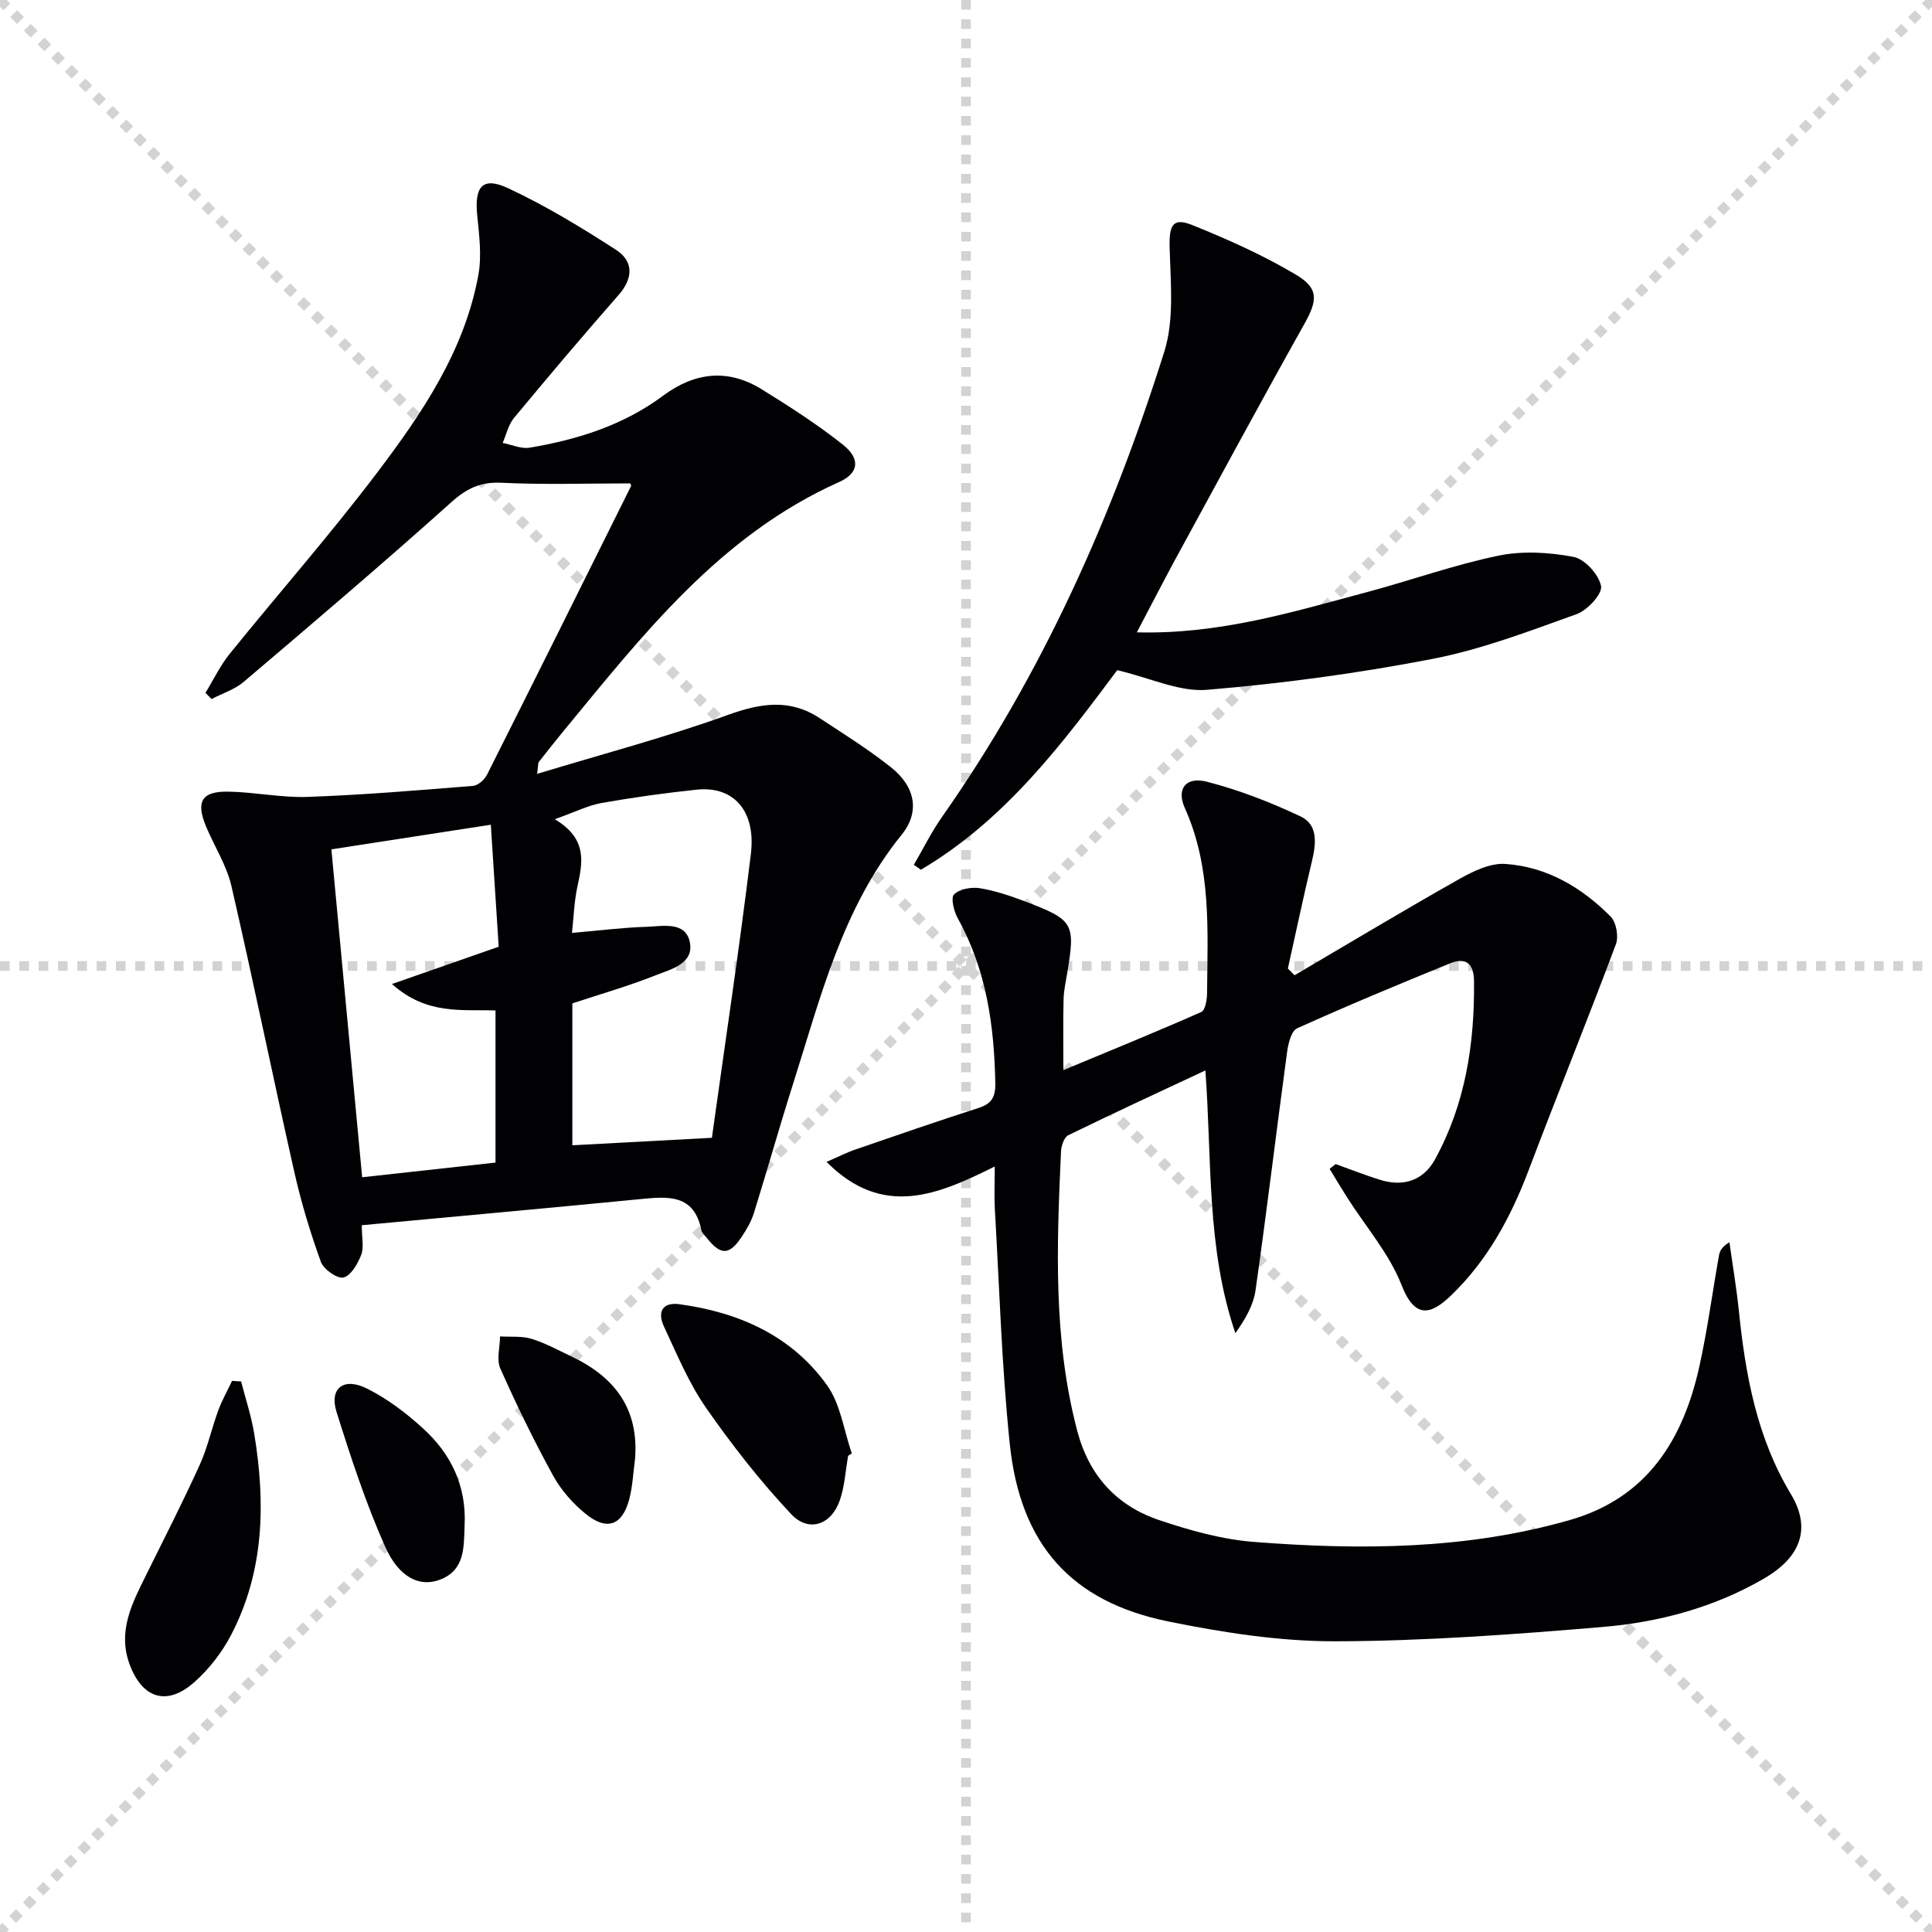
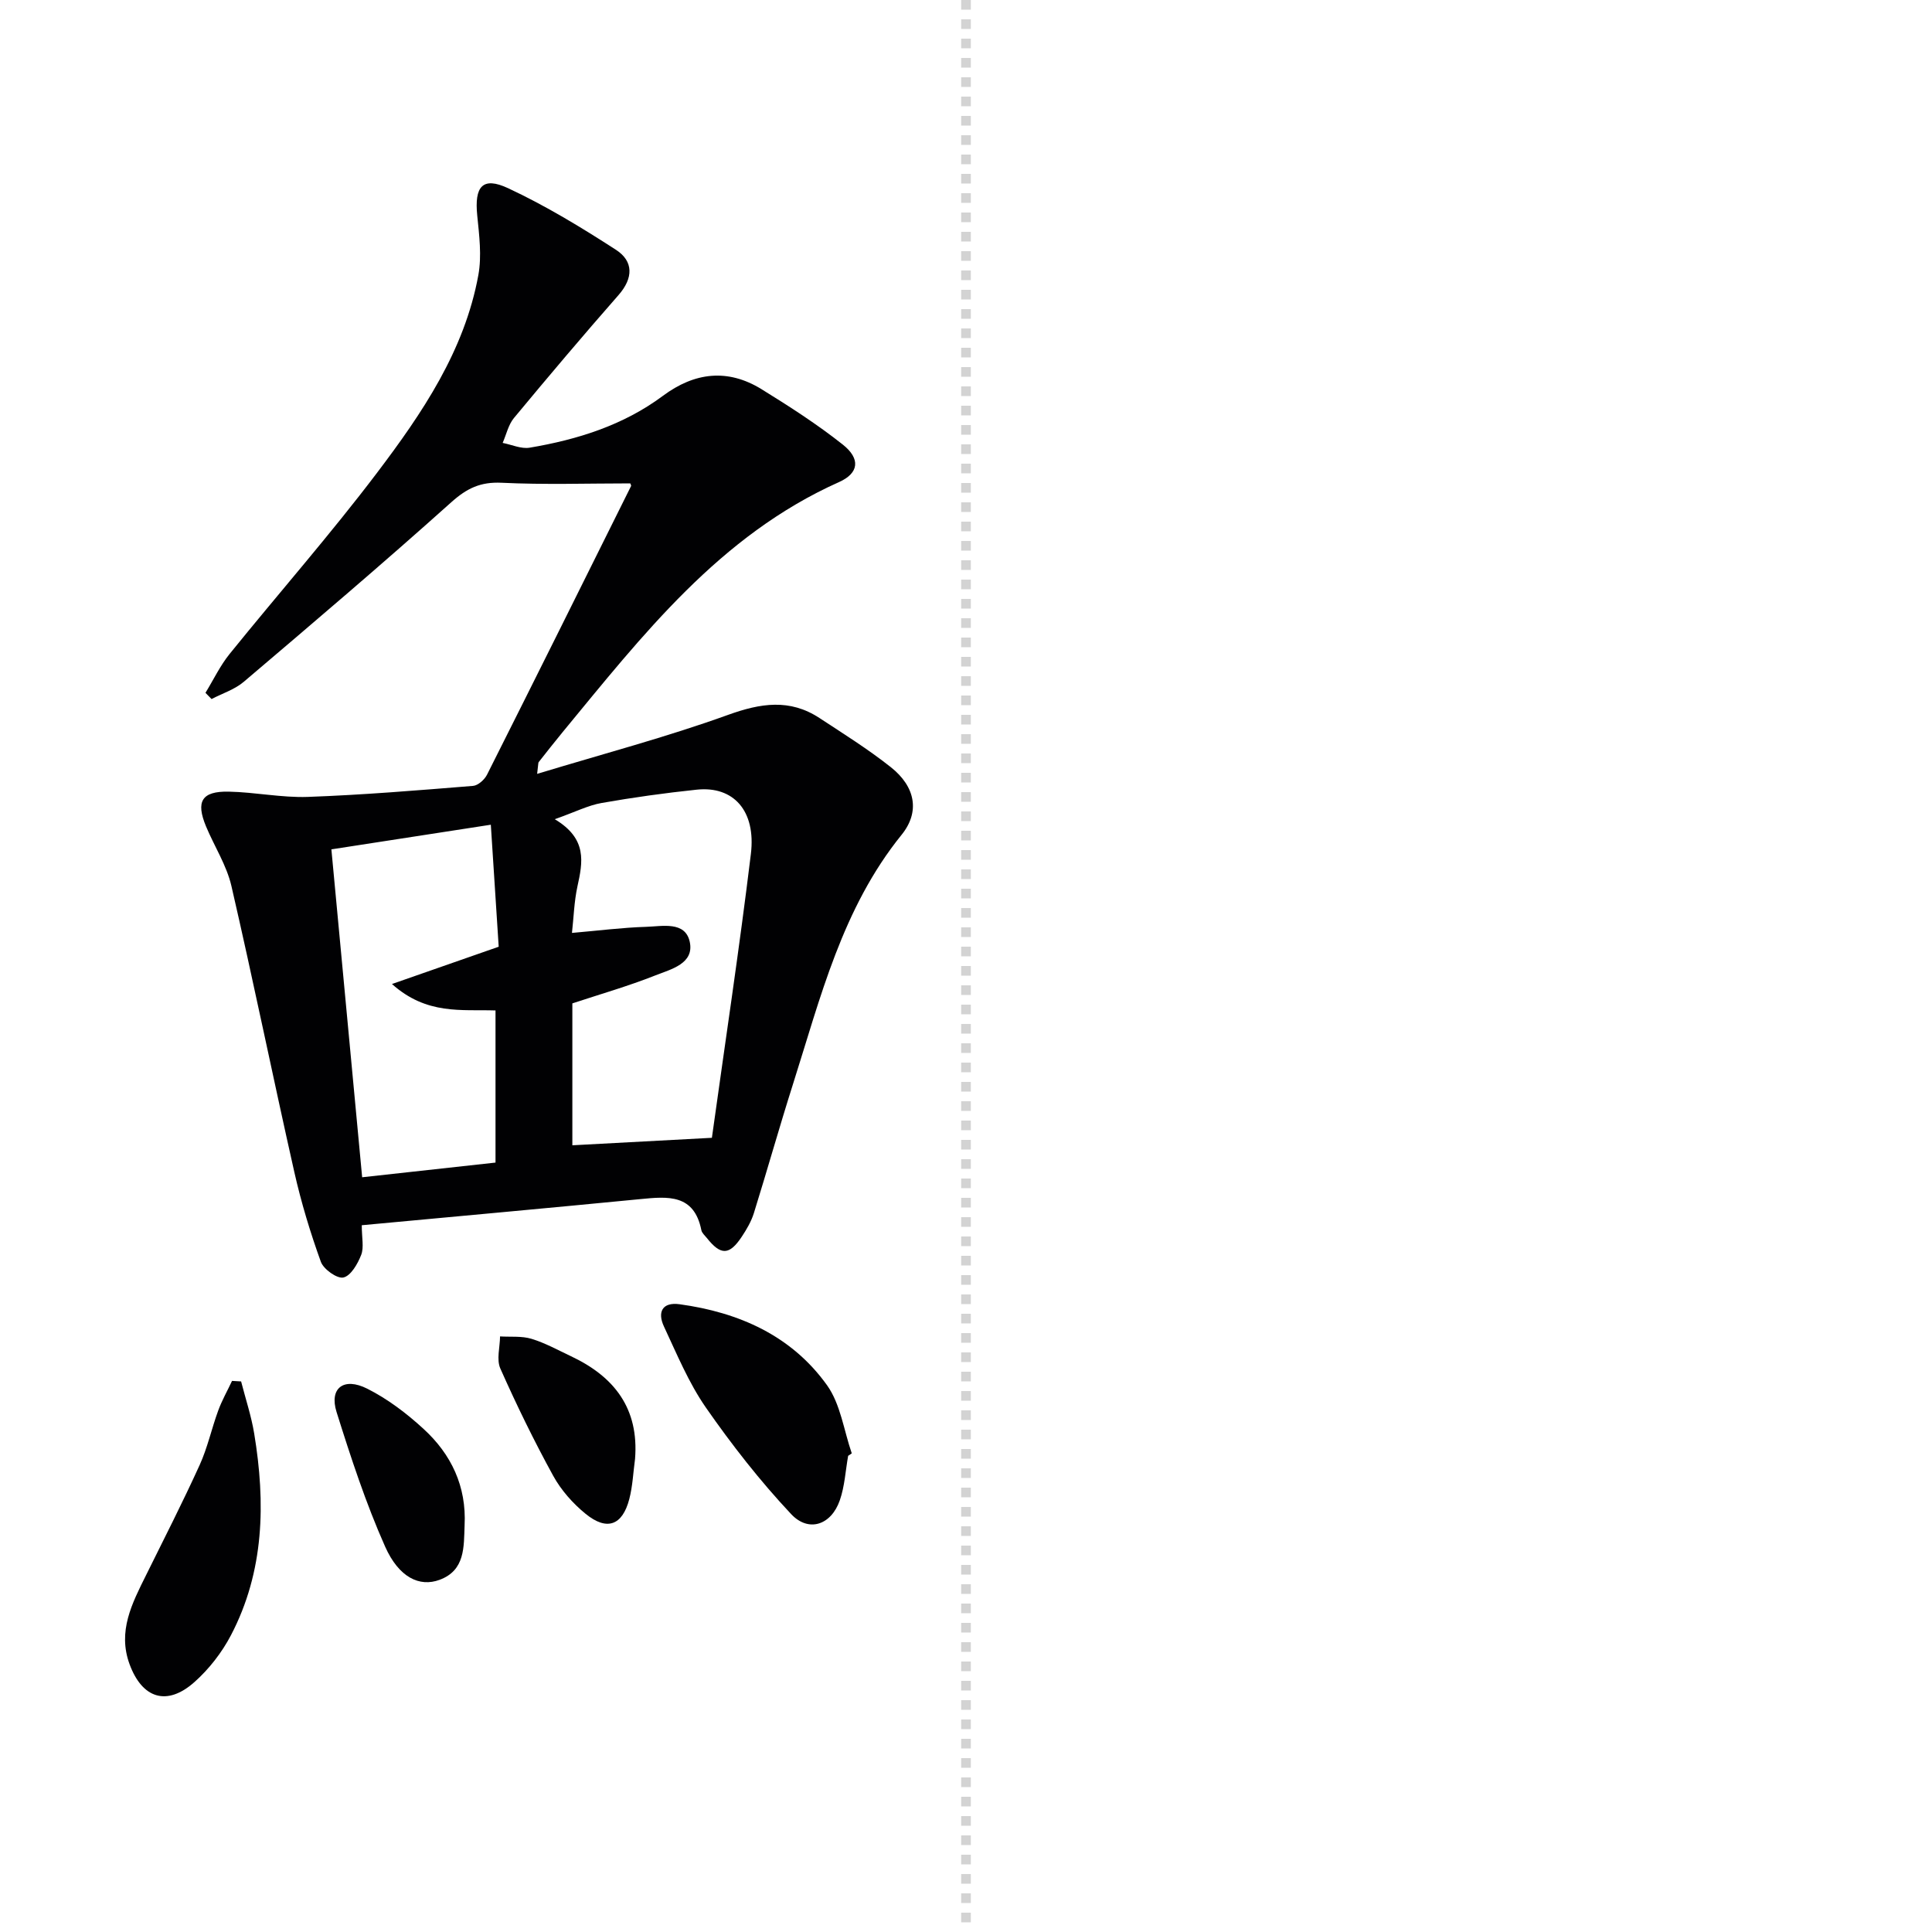
<svg xmlns="http://www.w3.org/2000/svg" enable-background="new 0 0 400 400" viewBox="0 0 400 400">
  <g stroke="lightgray" stroke-dasharray="1,1" stroke-width="1" transform="scale(2, 2)">
-     <line x1="0" y1="0" x2="200" y2="200" />
-     <line x1="200" y1="0" x2="0" y2="200" />
    <line x1="100" y1="0" x2="100" y2="200" />
-     <line x1="0" y1="100" x2="200" y2="100" />
  </g>
  <g fill="#010103">
    <path d="m111.21 160.22c13.68-4.15 26.81-7.62 39.52-12.21 6.76-2.44 12.78-3.38 18.92.64 5 3.28 10.1 6.47 14.78 10.18 5.1 4.04 6.08 9.25 2.24 14-12.3 15.2-16.79 33.7-22.51 51.69-2.81 8.85-5.32 17.79-8.08 26.65-.54 1.72-1.49 3.35-2.5 4.87-2.57 3.88-4.35 3.91-7.23.28-.41-.52-1.02-1.03-1.14-1.62-1.49-7.51-6.92-7-12.6-6.44-19.15 1.87-38.31 3.6-57.71 5.41 0 2.62.48 4.59-.12 6.14-.72 1.85-2.12 4.31-3.67 4.68-1.29.31-4.12-1.7-4.68-3.25-2.19-6.06-4.07-12.27-5.49-18.56-4.45-19.73-8.48-39.55-13.03-59.25-.99-4.28-3.53-8.2-5.25-12.32-2.16-5.19-.9-7.32 4.69-7.21 5.47.11 10.95 1.28 16.39 1.09 11.41-.41 22.8-1.36 34.19-2.28 1.04-.08 2.38-1.28 2.9-2.31 10.01-19.9 19.92-39.84 29.83-59.78.05-.1-.09-.3-.16-.54-8.87 0-17.78.3-26.65-.13-4.35-.21-7.17 1.13-10.39 4.01-14.11 12.65-28.55 24.93-42.99 37.2-1.88 1.6-4.43 2.4-6.67 3.57-.42-.43-.84-.86-1.26-1.29 1.65-2.69 3.03-5.61 5-8.05 10.14-12.55 20.82-24.69 30.55-37.54 9.33-12.33 18.09-25.24 20.95-40.91.72-3.96.18-8.22-.23-12.29-.62-6.05 1.09-8.16 6.4-5.68 7.74 3.61 15.13 8.1 22.32 12.75 3.66 2.37 3.61 5.86.53 9.37-7.35 8.37-14.54 16.88-21.65 25.45-1.16 1.4-1.58 3.42-2.34 5.16 1.87.36 3.83 1.28 5.58.99 9.91-1.67 19.4-4.64 27.59-10.73 6.57-4.89 13.42-5.7 20.43-1.38 5.78 3.57 11.53 7.27 16.84 11.48 3.66 2.91 3.36 5.89-.8 7.75-24.73 11.05-40.67 31.7-57.2 51.74-1.69 2.05-3.33 4.15-4.98 6.24-.1.08-.06.29-.32 2.43zm36.18 75.35c2.73-19.65 5.69-39.17 8.07-58.76 1.09-8.97-3.62-14.11-11.19-13.32-6.6.69-13.19 1.61-19.72 2.76-2.78.49-5.4 1.84-9.69 3.36 6.79 4.05 5.79 8.89 4.69 13.92-.68 3.13-.77 6.39-1.13 9.62 5.47-.47 10.41-1.11 15.36-1.26 3.33-.1 8.07-1.22 9.02 3.08 1 4.55-3.89 5.7-7.1 6.97-5.65 2.24-11.52 3.92-17.2 5.8v29.38c9.43-.5 18.53-.99 28.89-1.55zm-45.77-64.82c-11.73 1.81-22.46 3.47-33.01 5.1 2.16 23.04 4.25 45.25 6.37 67.89 9.32-1.02 18.47-2.03 27.61-3.04 0-10.85 0-21.07 0-31.5-7.07-.23-14.21.98-21.44-5.47 8.03-2.8 14.87-5.19 22.1-7.72-.52-8.16-1.04-16.22-1.63-25.26z" />
-     <path d="m276.53 241.01c3.12 1.11 6.21 2.35 9.38 3.31 4.74 1.44 8.82.02 11.16-4.23 6.33-11.48 8.25-24.01 8.11-36.98-.04-3.75-1.8-4.95-5.01-3.64-10.6 4.32-21.18 8.72-31.61 13.43-1.21.54-1.85 3.16-2.08 4.91-2.23 16.43-4.2 32.89-6.53 49.31-.44 3.1-2.13 6.01-4.18 8.9-6.02-17.66-4.83-35.92-6.21-54.4-9.59 4.49-19.04 8.85-28.39 13.42-.86.42-1.45 2.19-1.5 3.37-.88 19.45-1.67 38.9 3.41 58.01 2.42 9.09 8.13 15.34 16.85 18.28 6.4 2.16 13.12 4.04 19.81 4.55 21.95 1.69 43.9 1.6 65.33-4.56 15.97-4.59 23.41-16.62 26.77-31.8 1.68-7.61 2.7-15.36 4.07-23.03.16-.9.64-1.75 2.15-2.67.66 4.73 1.46 9.44 1.95 14.19 1.37 13.3 3.71 26.23 10.78 37.97 4.24 7.05 2.08 13-5.49 17.42-10.4 6.07-21.86 9.11-33.64 10.09-18.36 1.54-36.8 2.91-55.21 2.95-11.53.02-23.21-1.8-34.55-4.1-20.08-4.08-30.65-15.88-32.83-36.71-1.69-16.17-2.15-32.47-3.1-48.72-.15-2.62-.02-5.25-.02-8.77-11.74 5.84-23.14 10.79-34.82-.95 2.38-1.03 4.16-1.95 6.04-2.59 8.47-2.92 16.94-5.85 25.47-8.59 2.69-.87 3.48-2.31 3.43-5.08-.23-11.94-1.83-23.5-7.77-34.16-.81-1.45-1.49-4.27-.78-4.96 1.15-1.12 3.6-1.57 5.33-1.29 3.23.53 6.41 1.61 9.49 2.78 9.97 3.8 10.33 4.53 8.61 14.83-.3 1.8-.71 3.61-.75 5.42-.11 4.65-.04 9.31-.04 14.64 9.75-4.06 19.22-7.91 28.56-12.04.83-.37 1.18-2.57 1.19-3.92.1-12.95.95-25.95-4.6-38.29-1.79-3.99.2-6.57 4.53-5.47 6.65 1.7 13.17 4.25 19.39 7.17 3.71 1.74 3.26 5.66 2.39 9.3-1.77 7.38-3.33 14.8-4.98 22.21.46.47.92.94 1.38 1.4 11.37-6.68 22.67-13.47 34.15-19.95 2.88-1.62 6.4-3.32 9.5-3.1 8.58.58 15.81 4.86 21.79 10.89 1.17 1.18 1.7 4.14 1.09 5.75-5.86 15.65-12.14 31.14-18.06 46.76-3.7 9.77-8.55 18.75-16.16 26.03-4 3.82-7.36 4.9-10.13-2.19-2.54-6.52-7.43-12.12-11.26-18.14-1.25-1.97-2.44-3.98-3.66-5.97.42-.35.83-.67 1.25-.99z" />
-     <path d="m235.37 130.92c17.17.44 32.3-4.23 47.51-8.29 9.13-2.44 18.09-5.66 27.32-7.58 5-1.04 10.53-.71 15.58.25 2.33.44 5.25 3.66 5.7 6.04.31 1.62-2.82 5.01-5.06 5.81-9.8 3.52-19.66 7.3-29.84 9.27-15.42 2.98-31.06 5.1-46.71 6.4-5.69.47-11.67-2.45-18.56-4.07-10.96 14.65-22.95 30.88-40.65 41.32-.49-.34-.97-.68-1.46-1.02 1.94-3.32 3.64-6.79 5.84-9.92 20.74-29.54 35.24-62.11 46.02-96.34 2.1-6.68 1.28-14.4 1.1-21.62-.11-4.49.62-6.2 4.64-4.59 7.34 2.94 14.64 6.22 21.43 10.24 4.95 2.93 4.54 5.41 1.74 10.4-9.18 16.38-18.09 32.91-27.08 49.4-2.41 4.49-4.74 9.03-7.52 14.3z" />
+     <path d="m276.53 241.01z" />
    <path d="m49.92 286.01c.92 3.6 2.11 7.15 2.71 10.8 2.37 14.35 2.1 28.51-4.81 41.74-1.88 3.59-4.54 7.02-7.57 9.71-5.68 5.05-10.8 3.42-13.42-3.69-2.52-6.83.51-12.61 3.41-18.45 3.75-7.57 7.59-15.1 11.09-22.79 1.64-3.6 2.48-7.56 3.85-11.29.77-2.11 1.9-4.09 2.86-6.14.62.04 1.25.07 1.88.11z" />
    <path d="m175.6 301.41c-.55 3.08-.71 6.3-1.73 9.22-1.76 5.08-6.43 6.74-10.09 2.83-6.43-6.85-12.28-14.34-17.65-22.06-3.56-5.13-6-11.07-8.67-16.77-1.37-2.93-.39-5.1 3.25-4.6 12.3 1.69 23.18 6.51 30.52 16.77 2.8 3.92 3.48 9.36 5.12 14.1-.25.19-.5.35-.75.51z" />
    <path d="m96.19 315.79c-.17 4.48.14 9.33-5.19 11.3-4.13 1.53-8.41-.48-11.26-6.87-4.01-9.01-7.1-18.46-10.06-27.88-1.55-4.93 1.47-7.29 6.35-4.83 4.22 2.12 8.16 5.11 11.66 8.33 5.74 5.25 8.91 11.9 8.5 19.95z" />
    <path d="m131.48 302.05c-.38 2.77-.49 5.62-1.19 8.31-1.43 5.48-4.64 6.66-9.06 3.05-2.64-2.15-5.07-4.9-6.7-7.87-3.97-7.23-7.59-14.66-10.94-22.2-.83-1.86-.08-4.41-.06-6.65 2.18.14 4.49-.12 6.52.5 2.82.86 5.47 2.33 8.16 3.6 8.97 4.22 14.1 10.81 13.27 21.26z" />
  </g>
</svg>